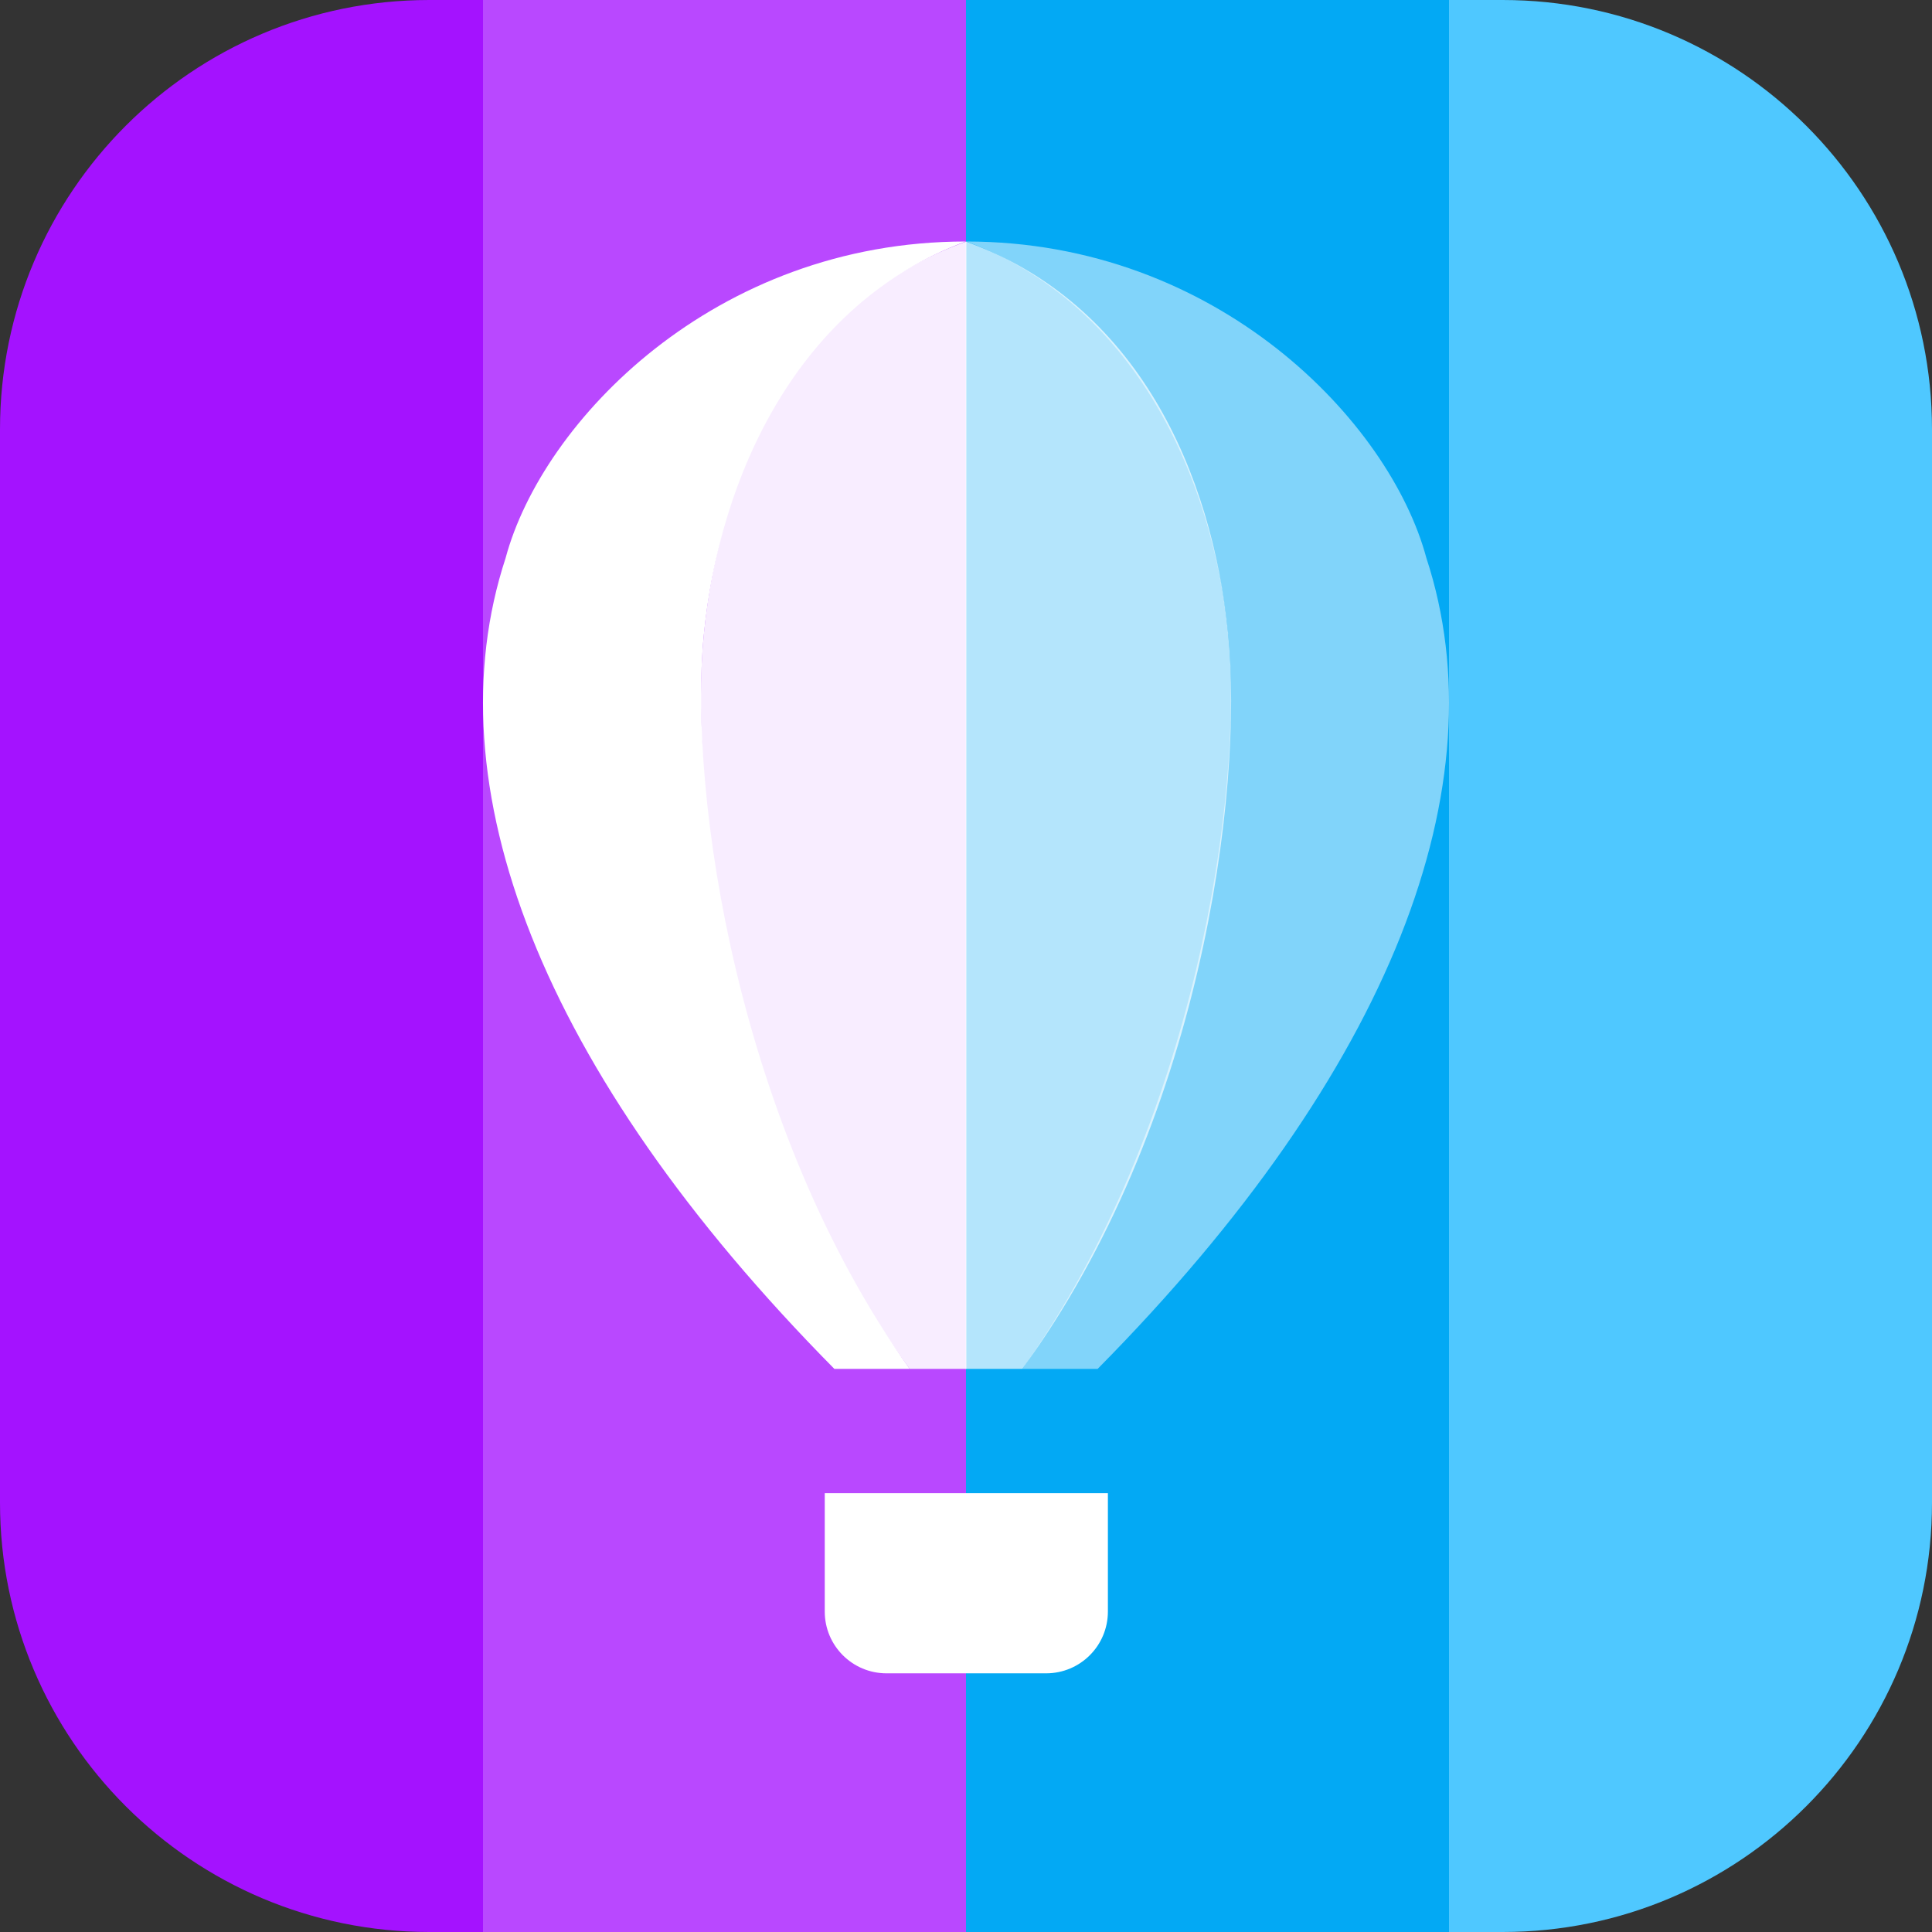
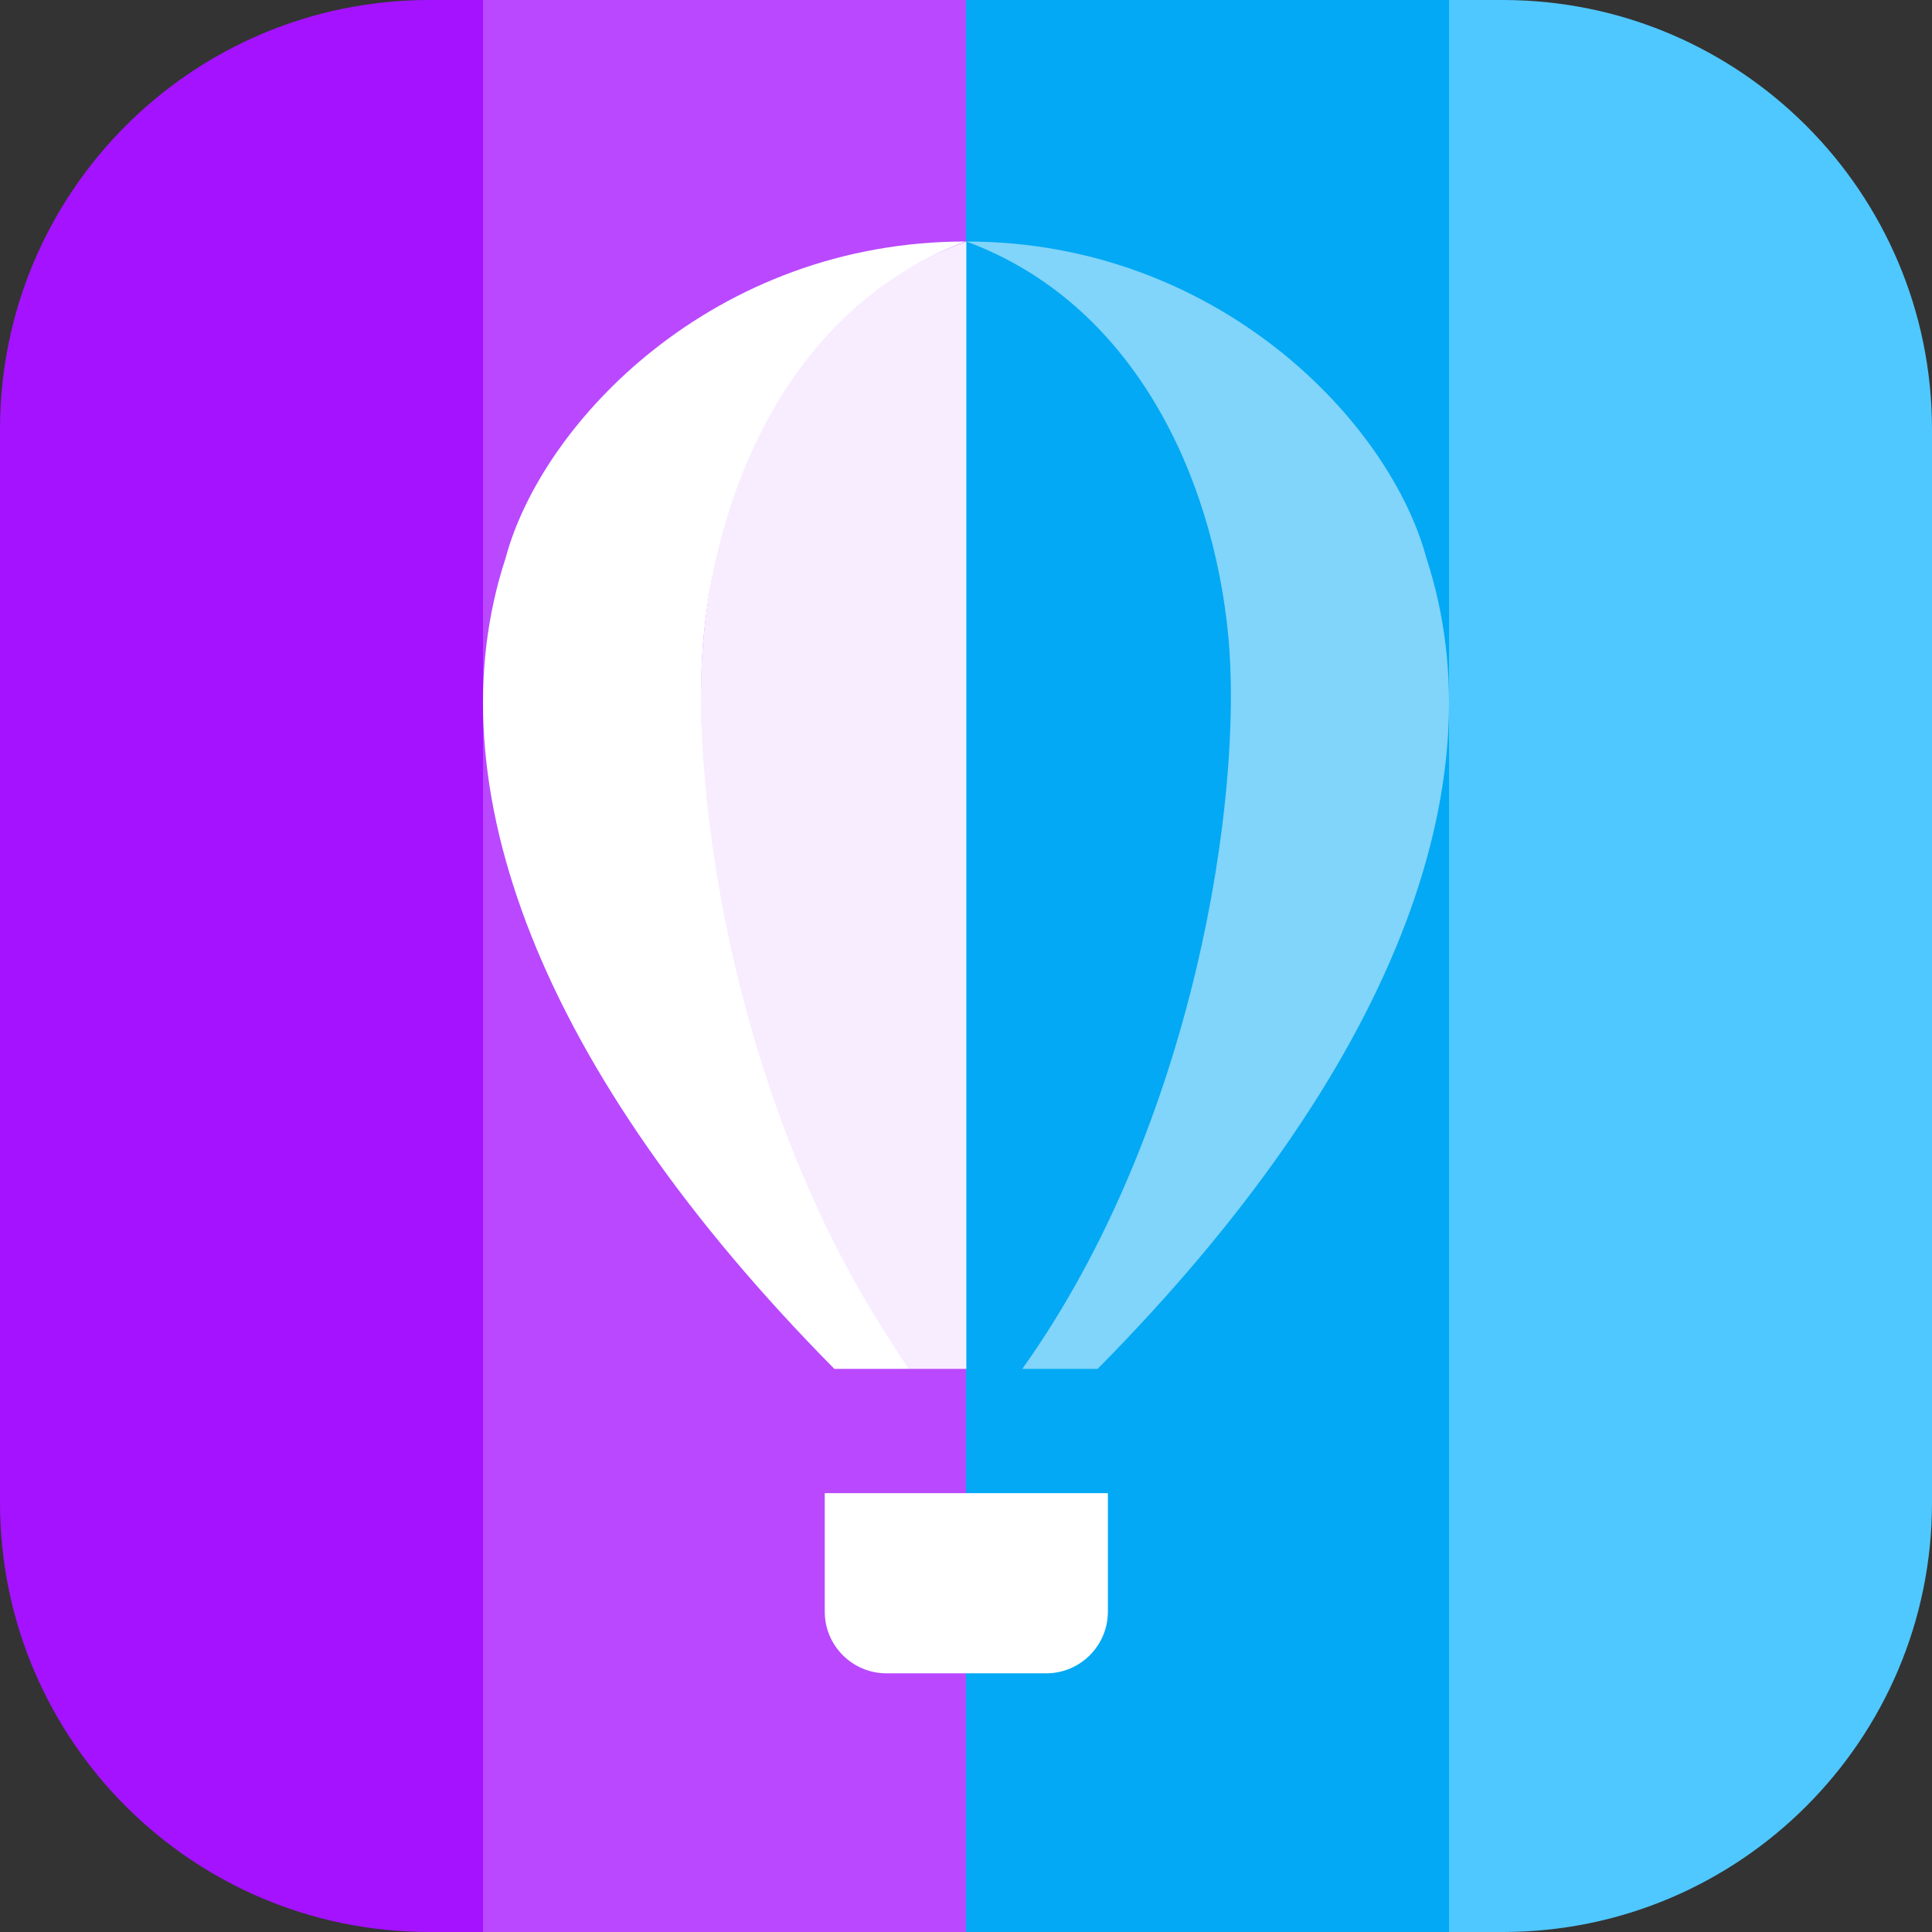
<svg xmlns="http://www.w3.org/2000/svg" width="36" height="36" viewBox="0 0 36 36" fill="none">
  <rect x="0" y="0" width="36" height="36" fill="#333333" stroke="none" />
  <g clip-path="url(#clip0_863_2142)">
    <rect width="9" height="36" fill="#A412FF" />
    <rect x="9" width="9" height="36" fill="#B948FF" />
    <rect x="18" width="9" height="36" fill="#03A9F4" />
    <rect x="27" width="9" height="36" fill="#4FC8FF" />
    <path d="M15.368 27.823H20.644V30.029C20.644 30.665 20.129 31.18 19.493 31.18H16.519C15.883 31.18 15.368 30.665 15.368 30.029V27.823Z" fill="white" />
    <path d="M9.421 10.399C10.102 7.857 13.313 4.5 17.994 4.5C14.877 5.651 13.402 8.864 13.114 11.838C12.826 14.812 13.738 20.999 16.951 25.507H15.547C10.045 19.941 8.041 14.608 9.421 10.399Z" fill="white" />
    <path opacity="0.9" d="M13.116 11.807C13.412 8.826 14.795 5.654 18.006 4.5V25.507H16.951C13.641 20.988 12.819 14.787 13.116 11.807Z" fill="white" />
    <path opacity="0.5" d="M26.579 10.399C25.898 7.857 22.687 4.5 18.006 4.5C21.123 5.651 22.598 8.864 22.886 11.838C23.174 14.812 22.262 20.999 19.049 25.507H20.453C25.955 19.941 27.959 14.608 26.579 10.399Z" fill="white" />
-     <path opacity="0.7" d="M22.884 11.807C22.588 8.826 21.205 5.654 17.994 4.5V25.507H19.049C22.359 20.988 23.181 14.787 22.884 11.807Z" fill="white" />
  </g>
  <defs>
    <clipPath id="clip0_863_2142">
      <path d="M0 8C0 3.582 3.582 0 8 0H28C32.418 0 36 3.582 36 8V28C36 32.418 32.418 36 28 36H8C3.582 36 0 32.418 0 28V8Z" fill="white" />
    </clipPath>
  </defs>
</svg>